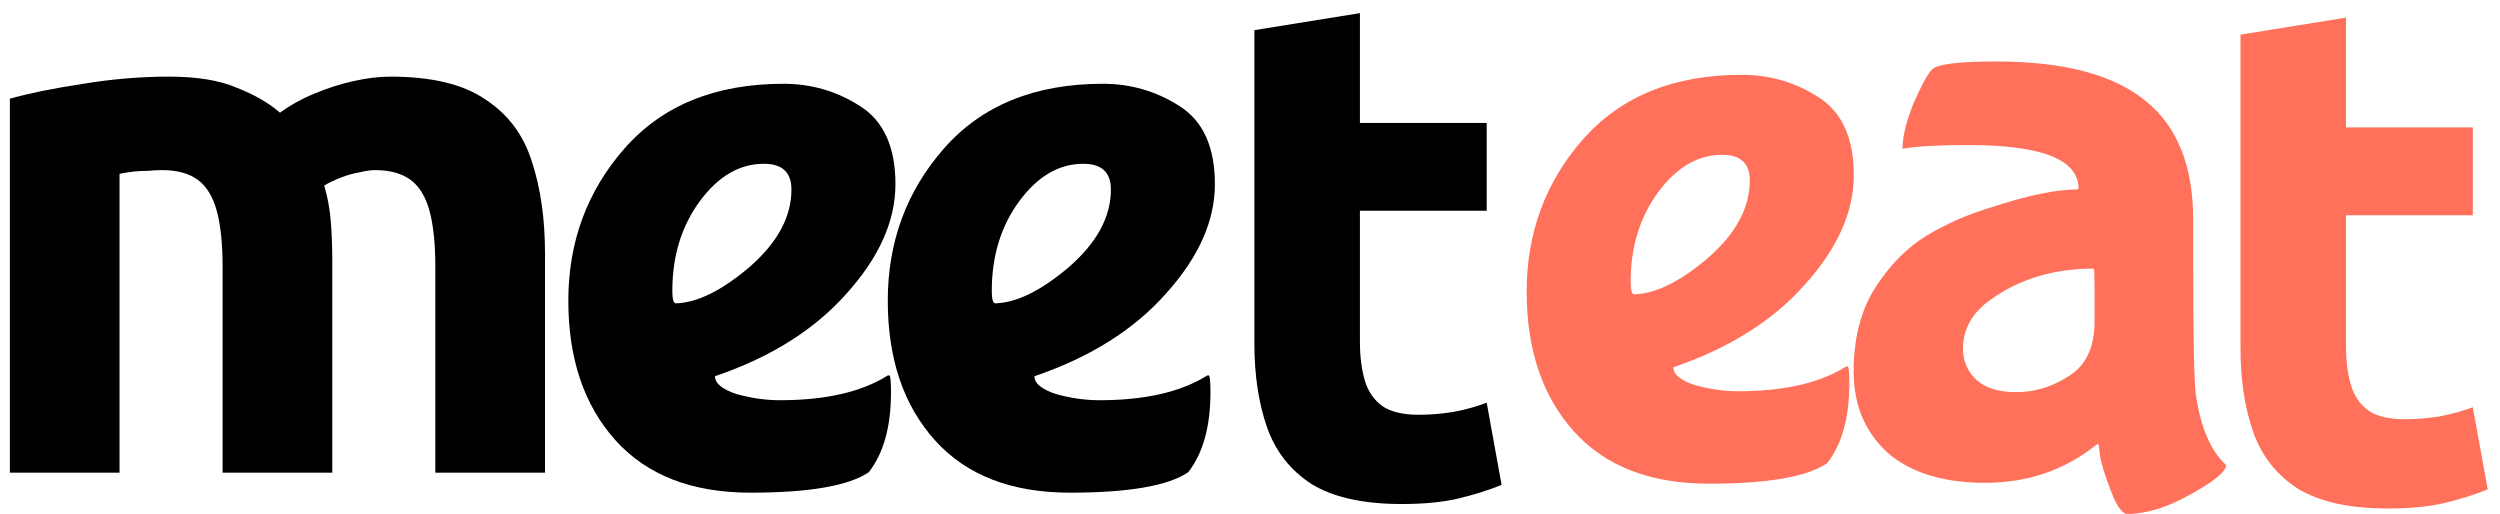
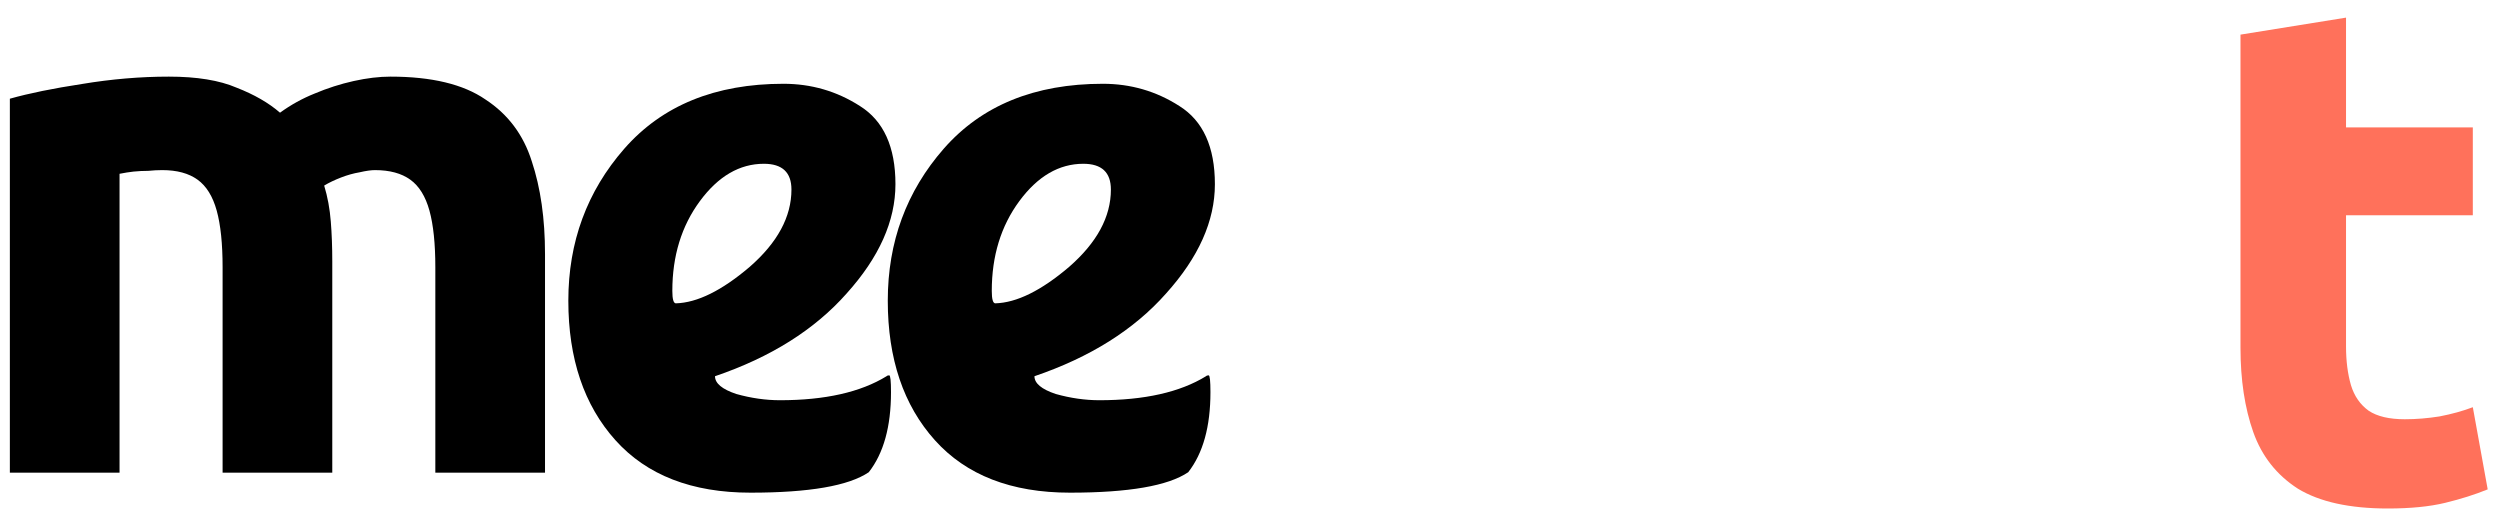
<svg xmlns="http://www.w3.org/2000/svg" width="180" height="37" viewBox="0 0 180 37" fill="none">
  <path d="M56.984 13.648C56.984 12.411 56.323 11.792 55 11.792C53.251 11.792 51.715 12.688 50.392 14.48C49.069 16.272 48.408 18.427 48.408 20.944C48.408 21.541 48.493 21.84 48.664 21.84C50.2 21.797 51.971 20.923 53.976 19.216C55.981 17.467 56.984 15.611 56.984 13.648ZM62.552 34C61.101 34.981 58.264 35.472 54.04 35.472C49.816 35.472 46.573 34.213 44.312 31.696C42.051 29.179 40.92 25.829 40.92 21.648C40.92 17.424 42.264 13.776 44.952 10.704C47.683 7.589 51.501 6.032 56.408 6.032C58.413 6.032 60.248 6.565 61.912 7.632C63.619 8.699 64.472 10.576 64.472 13.264C64.472 15.909 63.299 18.533 60.952 21.136C58.648 23.739 55.491 25.723 51.48 27.088C51.48 27.6 51.992 28.027 53.016 28.368C54.083 28.667 55.128 28.816 56.152 28.816C59.395 28.816 61.955 28.24 63.832 27.088C63.875 27.045 63.939 27.024 64.024 27.024C64.109 27.024 64.152 27.429 64.152 28.24C64.152 30.715 63.619 32.635 62.552 34Z" fill="black" />
  <path d="M79.984 13.648C79.984 12.411 79.323 11.792 78 11.792C76.251 11.792 74.715 12.688 73.392 14.48C72.069 16.272 71.408 18.427 71.408 20.944C71.408 21.541 71.493 21.84 71.664 21.84C73.2 21.797 74.971 20.923 76.976 19.216C78.981 17.467 79.984 15.611 79.984 13.648ZM85.552 34C84.101 34.981 81.264 35.472 77.04 35.472C72.816 35.472 69.573 34.213 67.312 31.696C65.051 29.179 63.92 25.829 63.92 21.648C63.92 17.424 65.264 13.776 67.952 10.704C70.683 7.589 74.501 6.032 79.408 6.032C81.413 6.032 83.248 6.565 84.912 7.632C86.619 8.699 87.472 10.576 87.472 13.264C87.472 15.909 86.299 18.533 83.952 21.136C81.648 23.739 78.491 25.723 74.48 27.088C74.48 27.6 74.992 28.027 76.016 28.368C77.083 28.667 78.128 28.816 79.152 28.816C82.395 28.816 84.955 28.24 86.832 27.088C86.875 27.045 86.939 27.024 87.024 27.024C87.109 27.024 87.152 27.429 87.152 28.24C87.152 30.715 86.619 32.635 85.552 34Z" fill="black" />
  <path d="M0.71 34.031V7.107C2.088 6.718 3.819 6.365 5.904 6.047C8.024 5.694 10.109 5.517 12.158 5.517C14.172 5.517 15.797 5.782 17.034 6.312C18.306 6.807 19.348 7.408 20.161 8.114C20.938 7.549 21.769 7.09 22.652 6.736C23.571 6.348 24.507 6.047 25.461 5.835C26.415 5.623 27.298 5.517 28.111 5.517C31.079 5.517 33.358 6.065 34.948 7.16C36.573 8.22 37.686 9.704 38.287 11.612C38.923 13.52 39.241 15.746 39.241 18.29V34.031H31.344V19.244C31.344 17.548 31.203 16.188 30.92 15.163C30.637 14.139 30.178 13.396 29.542 12.937C28.906 12.478 28.058 12.248 26.998 12.248C26.715 12.248 26.344 12.301 25.885 12.407C25.461 12.478 25.019 12.601 24.56 12.778C24.101 12.955 23.694 13.149 23.341 13.361C23.588 14.174 23.747 15.04 23.818 15.958C23.889 16.841 23.924 17.796 23.924 18.82V34.031H16.027V19.244C16.027 17.548 15.886 16.188 15.603 15.163C15.32 14.139 14.861 13.396 14.225 12.937C13.589 12.478 12.741 12.248 11.681 12.248C11.363 12.248 11.027 12.266 10.674 12.301C10.321 12.301 9.967 12.319 9.614 12.354C9.296 12.389 8.96 12.443 8.607 12.513V34.031H0.71Z" fill="black" />
-   <path d="M100.923 36.289C98.169 36.289 96.01 35.813 94.446 34.861C92.916 33.875 91.845 32.515 91.233 30.781C90.621 29.047 90.315 27.024 90.315 24.712V2.17L97.914 0.946V8.851H107.043V15.175H97.914V24.61C97.914 25.664 98.033 26.599 98.271 27.415C98.509 28.197 98.934 28.809 99.546 29.251C100.158 29.659 101.025 29.863 102.147 29.863C102.963 29.863 103.796 29.795 104.646 29.659C105.53 29.489 106.329 29.268 107.043 28.996L108.114 34.912C107.196 35.286 106.176 35.609 105.054 35.881C103.932 36.153 102.555 36.289 100.923 36.289Z" fill="black" />
  <path d="M171.923 36.612C169.169 36.612 167.01 36.136 165.446 35.184C163.916 34.198 162.845 32.838 162.233 31.104C161.621 29.37 161.315 27.347 161.315 25.035V2.493L168.914 1.269V9.174H178.043V15.498H168.914V24.933C168.914 25.987 169.033 26.922 169.271 27.738C169.509 28.52 169.934 29.132 170.546 29.574C171.158 29.982 172.025 30.186 173.147 30.186C173.963 30.186 174.796 30.118 175.646 29.982C176.53 29.812 177.329 29.591 178.043 29.319L179.114 35.235C178.196 35.609 177.176 35.932 176.054 36.204C174.932 36.476 173.555 36.612 171.923 36.612Z" fill="#FF715B" />
-   <path d="M125.984 13.002C125.984 11.765 125.323 11.146 124 11.146C122.251 11.146 120.715 12.042 119.392 13.834C118.069 15.626 117.408 17.781 117.408 20.298C117.408 20.895 117.493 21.194 117.664 21.194C119.2 21.151 120.971 20.277 122.976 18.57C124.981 16.821 125.984 14.965 125.984 13.002ZM131.552 33.354C130.101 34.335 127.264 34.826 123.04 34.826C118.816 34.826 115.573 33.567 113.312 31.05C111.051 28.533 109.92 25.183 109.92 21.002C109.92 16.778 111.264 13.13 113.952 10.058C116.683 6.943 120.501 5.386 125.408 5.386C127.413 5.386 129.248 5.919 130.912 6.986C132.619 8.053 133.472 9.93 133.472 12.618C133.472 15.263 132.299 17.887 129.952 20.49C127.648 23.093 124.491 25.077 120.48 26.442C120.48 26.954 120.992 27.381 122.016 27.722C123.083 28.021 124.128 28.17 125.152 28.17C128.395 28.17 130.955 27.594 132.832 26.442C132.875 26.399 132.939 26.378 133.024 26.378C133.109 26.378 133.152 26.783 133.152 27.594C133.152 30.069 132.619 31.989 131.552 33.354Z" fill="#FF715B" />
-   <path d="M157.91 19.082C157.91 24.415 157.974 27.53 158.102 28.426C158.444 30.773 159.169 32.458 160.278 33.482C160.278 33.951 159.425 34.655 157.718 35.594C156.054 36.533 154.54 37.002 153.174 37.002C152.79 37.002 152.385 36.426 151.958 35.274C151.532 34.165 151.276 33.333 151.19 32.778C151.148 32.223 151.105 31.946 151.062 31.946L150.87 32.074C148.609 33.866 145.964 34.762 142.934 34.762C139.905 34.762 137.558 34.037 135.894 32.586C134.273 31.093 133.462 29.151 133.462 26.762C133.462 24.373 133.974 22.367 134.998 20.746C136.065 19.082 137.302 17.823 138.71 16.97C140.118 16.117 141.676 15.434 143.382 14.922C145.985 14.069 148.033 13.642 149.526 13.642L149.654 13.578C149.654 11.487 147.009 10.442 141.718 10.442C139.628 10.442 138.07 10.527 137.046 10.698H136.982C136.982 9.845 137.238 8.778 137.75 7.498C138.305 6.218 138.753 5.386 139.094 5.002C139.478 4.618 141.014 4.426 143.702 4.426C148.566 4.426 152.15 5.365 154.454 7.242C156.758 9.077 157.91 11.935 157.91 15.818V19.082ZM150.806 23.178V20.746C150.806 19.807 150.785 19.338 150.742 19.338C147.884 19.338 145.409 20.085 143.318 21.578C141.996 22.517 141.334 23.69 141.334 25.098C141.334 25.994 141.654 26.741 142.294 27.338C142.934 27.935 143.894 28.234 145.174 28.234C146.497 28.234 147.756 27.85 148.95 27.082C150.188 26.314 150.806 25.013 150.806 23.178Z" fill="#FF715B" />
</svg>